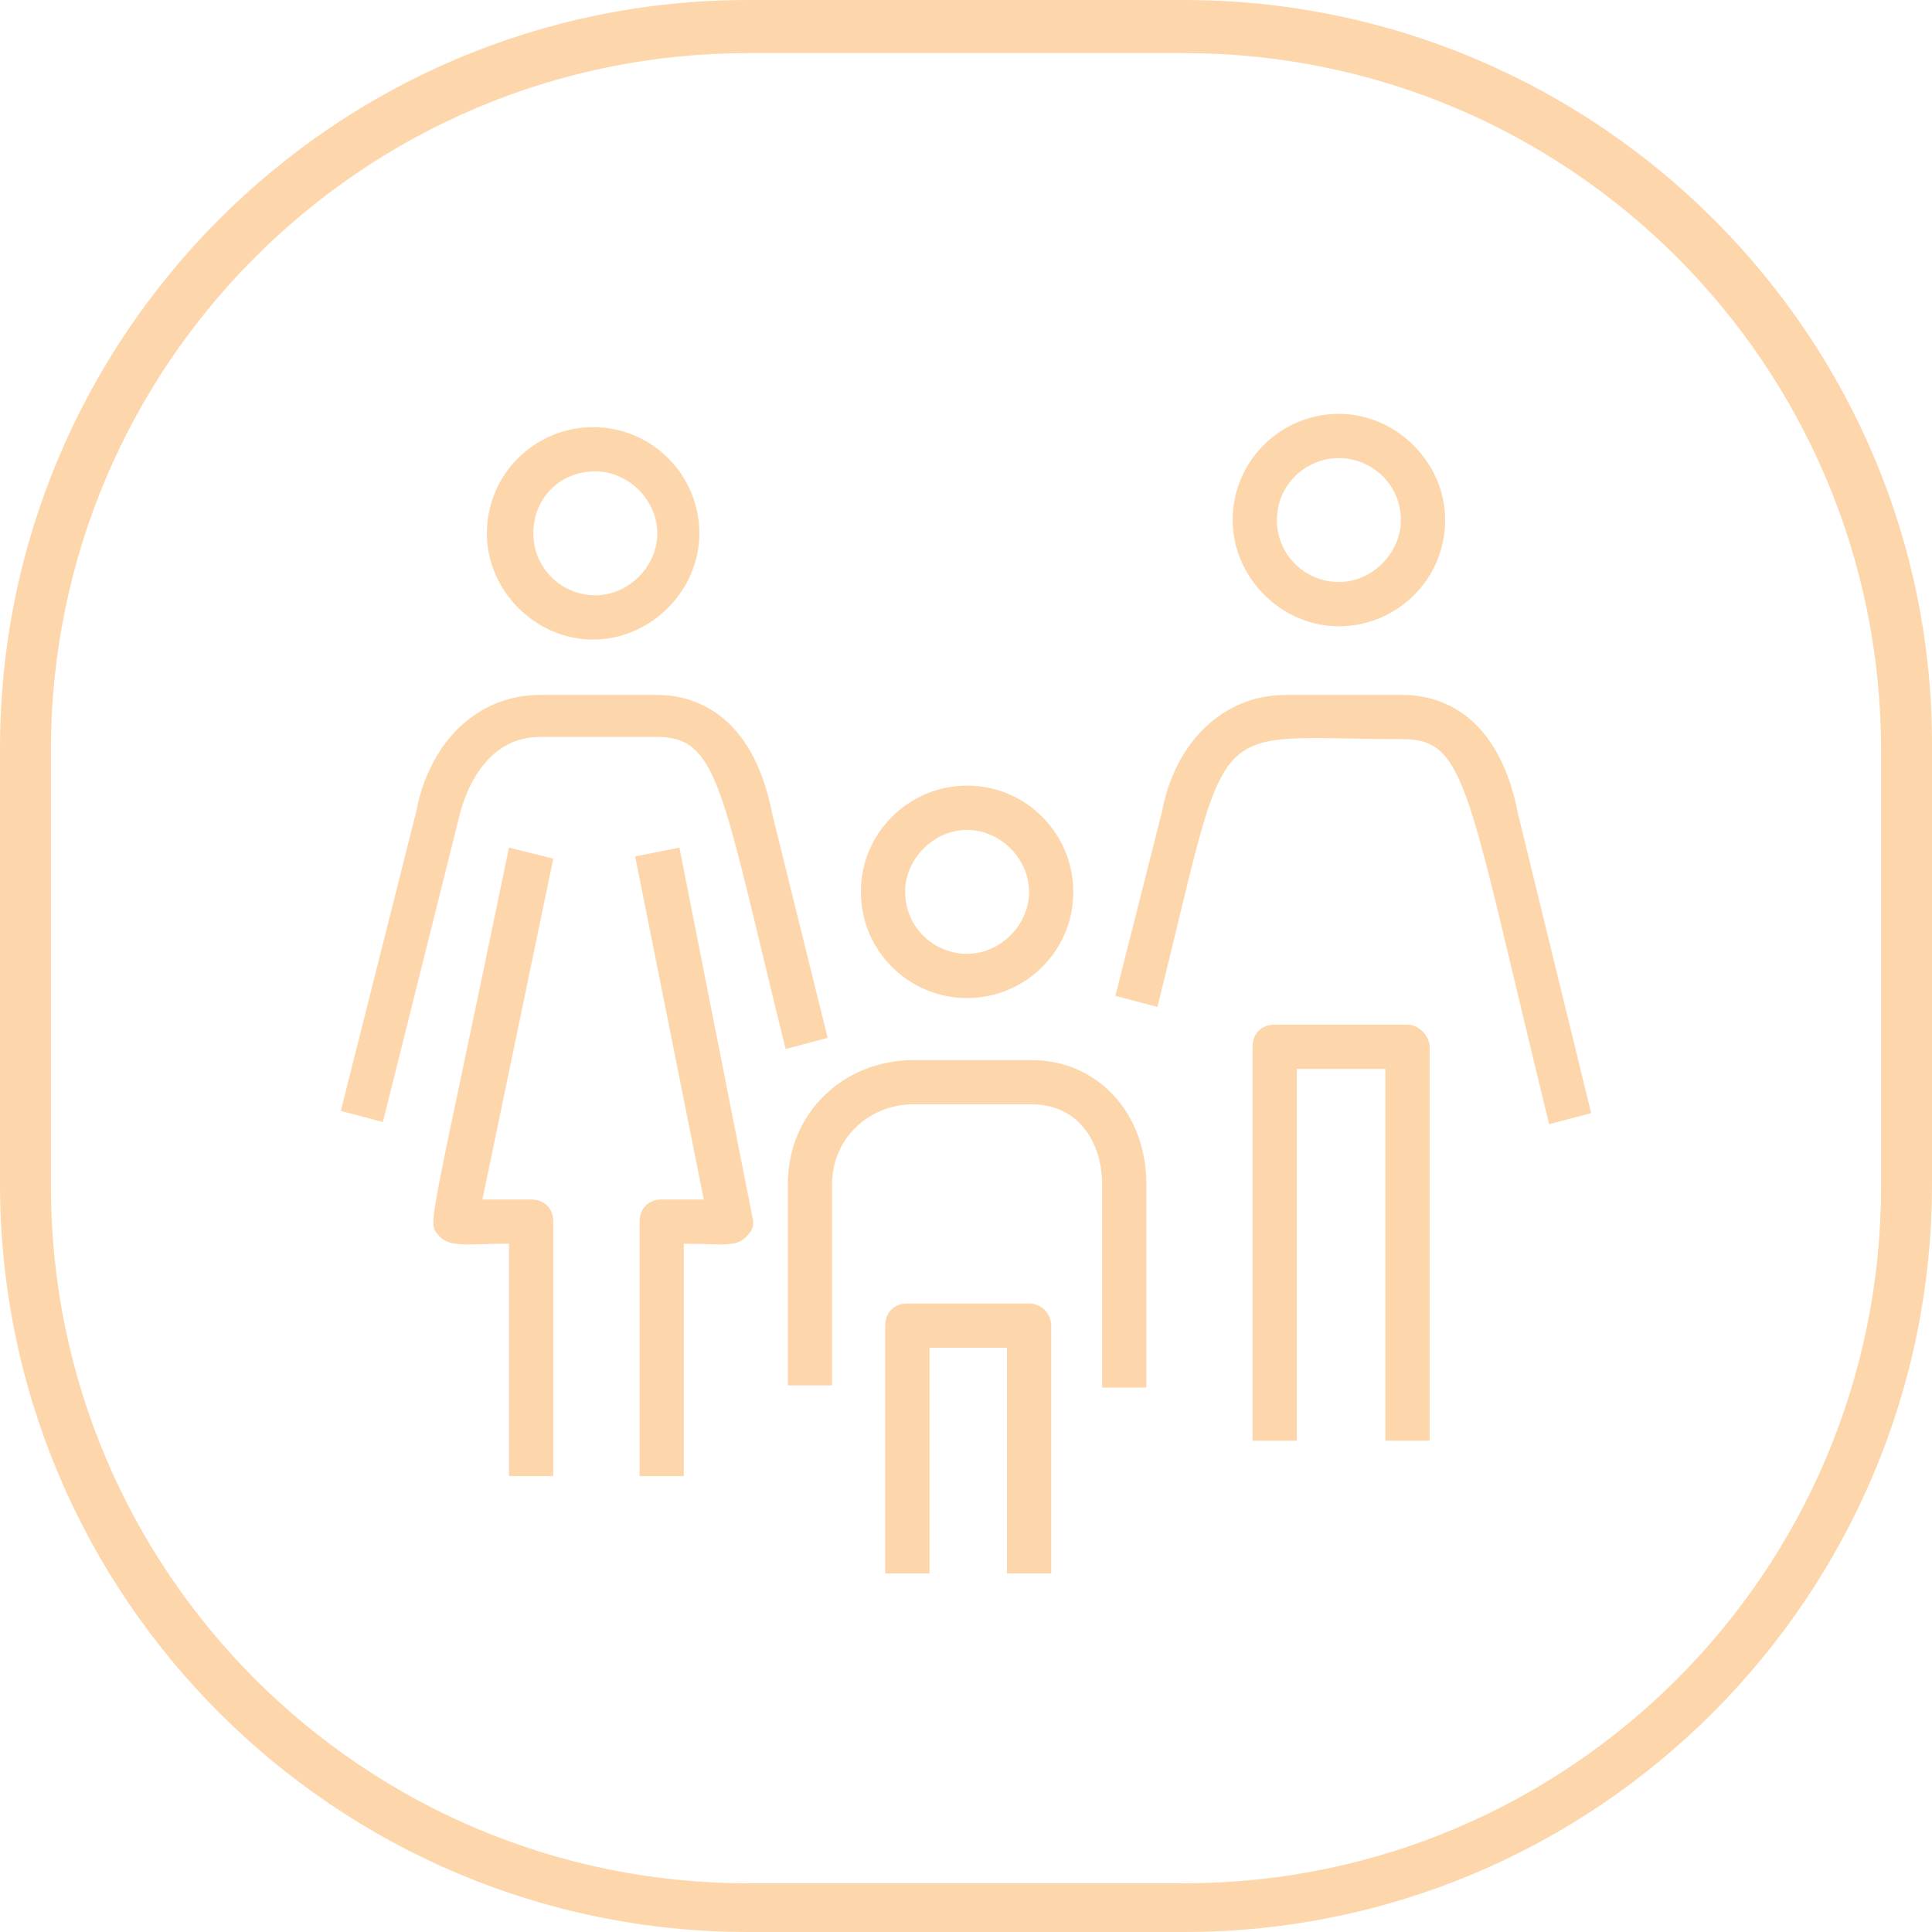
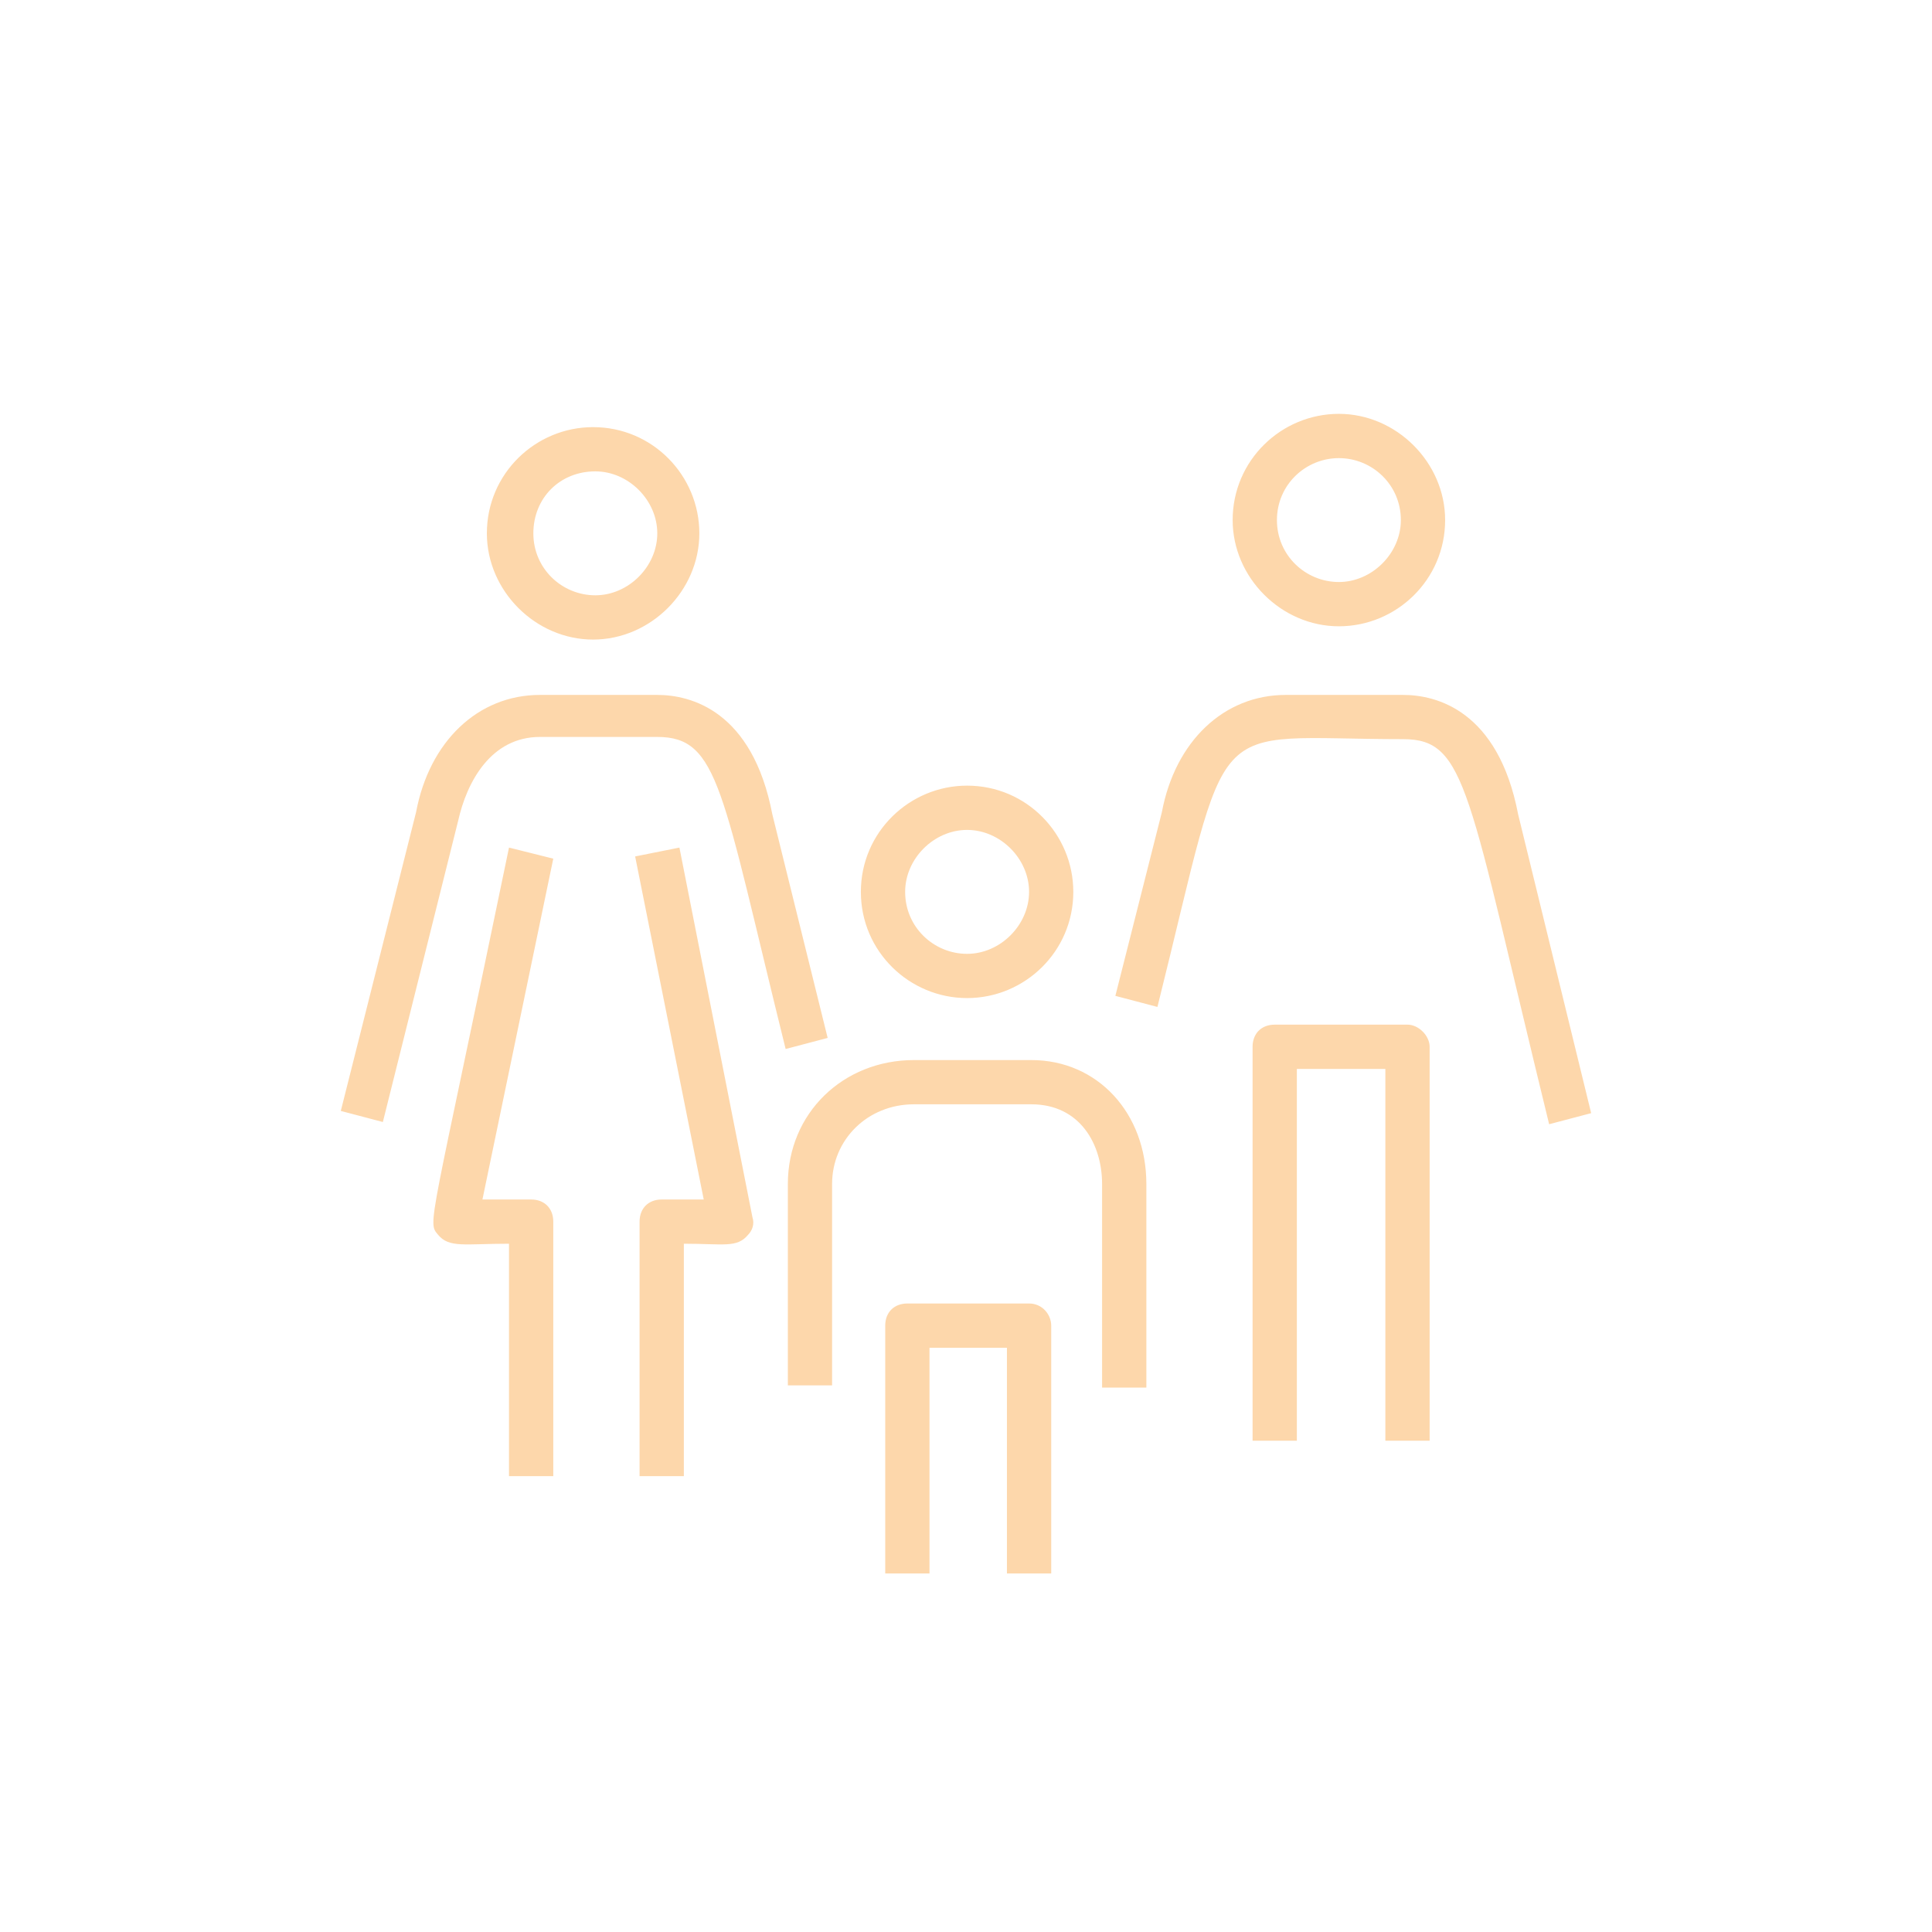
<svg xmlns="http://www.w3.org/2000/svg" fill="none" viewBox="0 0 48 48" height="48" width="48">
  <g id="Icon">
-     <path fill="#FDD7AB" d="M29.416 0H18.584C8.302 0 0 8.357 0 18.584V29.416C0 39.698 8.357 48 18.584 48H29.416C39.697 48 48 39.643 48 29.416V18.584C48.055 8.357 39.697 0 29.416 0ZM46.735 29.471C46.735 39.038 38.983 46.79 29.416 46.79H18.584C9.017 46.79 1.265 39.038 1.265 29.471V18.639C1.265 9.072 9.017 1.32 18.584 1.32H29.416C38.983 1.32 46.735 9.072 46.735 18.639V29.471Z" id="Outline" />
    <path fill="#FDD7AB" d="M35.519 26.007V35.794H34.419V26.557H32.22V35.794H31.12V26.007C31.12 25.677 31.34 25.457 31.67 25.457H34.969C35.244 25.457 35.519 25.732 35.519 26.007ZM30.625 12.921C30.625 11.436 31.835 10.282 33.264 10.282C34.694 10.282 35.904 11.491 35.904 12.921C35.904 14.405 34.694 15.56 33.264 15.56C31.835 15.56 30.625 14.351 30.625 12.921ZM31.725 12.921C31.725 13.801 32.44 14.46 33.264 14.46C34.089 14.46 34.804 13.746 34.804 12.921C34.804 12.041 34.089 11.382 33.264 11.382C32.44 11.382 31.725 12.041 31.725 12.921ZM25.567 32.385H22.543C22.213 32.385 21.993 32.605 21.993 32.935V39.093H23.093V33.485H25.017V39.093H26.117V32.935C26.117 32.66 25.897 32.385 25.567 32.385ZM21.388 22.158C21.388 20.674 22.598 19.519 24.027 19.519C25.512 19.519 26.666 20.729 26.666 22.158C26.666 23.643 25.457 24.797 24.027 24.797C22.598 24.797 21.388 23.643 21.388 22.158ZM22.488 22.158C22.488 23.038 23.203 23.698 24.027 23.698C24.852 23.698 25.567 22.983 25.567 22.158C25.567 21.333 24.852 20.619 24.027 20.619C23.203 20.619 22.488 21.333 22.488 22.158ZM25.622 26.337H22.708C20.948 26.337 19.574 27.656 19.574 29.416V34.419H20.673V29.416C20.673 28.316 21.553 27.436 22.708 27.436H25.622C26.831 27.436 27.381 28.426 27.381 29.416V34.474H28.481V29.416C28.481 27.656 27.271 26.337 25.622 26.337ZM12.096 13.251C12.096 11.766 13.306 10.612 14.735 10.612C16.22 10.612 17.375 11.821 17.375 13.251C17.375 14.68 16.165 15.89 14.735 15.89C13.306 15.89 12.096 14.68 12.096 13.251ZM13.251 13.251C13.251 14.131 13.966 14.79 14.79 14.79C15.615 14.79 16.33 14.076 16.33 13.251C16.33 12.426 15.615 11.711 14.79 11.711C13.911 11.711 13.251 12.371 13.251 13.251ZM19.189 20.234C18.694 17.649 17.154 17.265 16.33 17.265H13.416C11.876 17.265 10.667 18.419 10.337 20.179L8.467 27.601L9.512 27.876L11.381 20.399C11.601 19.409 12.206 18.309 13.416 18.309H16.33C17.869 18.309 17.924 19.629 19.519 26.062L20.563 25.787L19.189 20.234ZM12.646 21.058C10.667 30.625 10.612 30.351 10.886 30.68C11.161 31.01 11.546 30.9 12.646 30.9V36.674H13.746V30.351C13.746 30.021 13.526 29.801 13.196 29.801H11.986L13.746 21.333L12.646 21.058ZM16.88 21.058L15.78 21.278L17.484 29.801H16.44C16.11 29.801 15.89 30.021 15.89 30.351V36.674H16.99V30.9C17.979 30.9 18.309 31.01 18.584 30.68C18.694 30.57 18.749 30.405 18.694 30.241L16.88 21.058ZM37.718 20.234C37.223 17.649 35.684 17.265 34.859 17.265H31.945C30.405 17.265 29.196 18.419 28.866 20.179L27.711 24.742L28.756 25.017C30.625 17.54 29.855 18.364 34.859 18.364C36.453 18.364 36.453 19.629 38.488 27.931L39.532 27.656L37.718 20.234Z" id="Vector" />
  </g>
</svg>